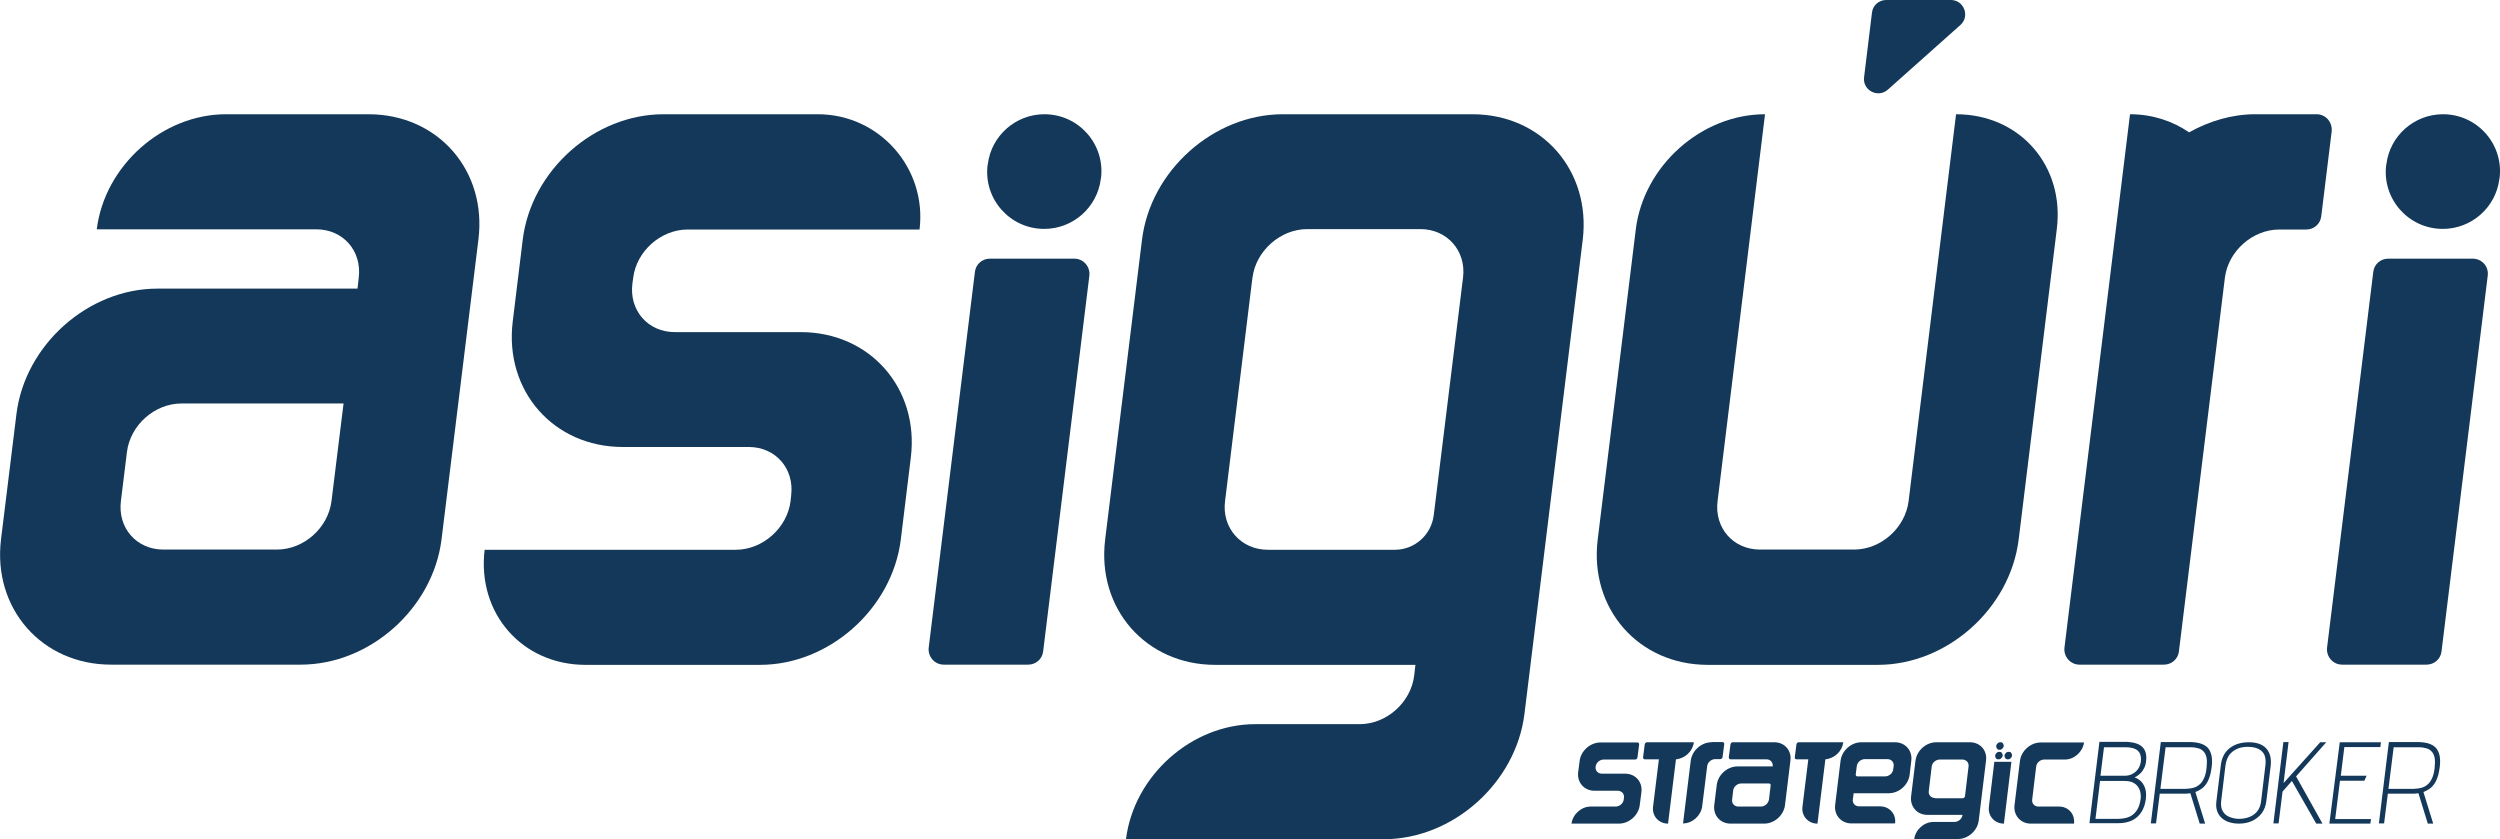
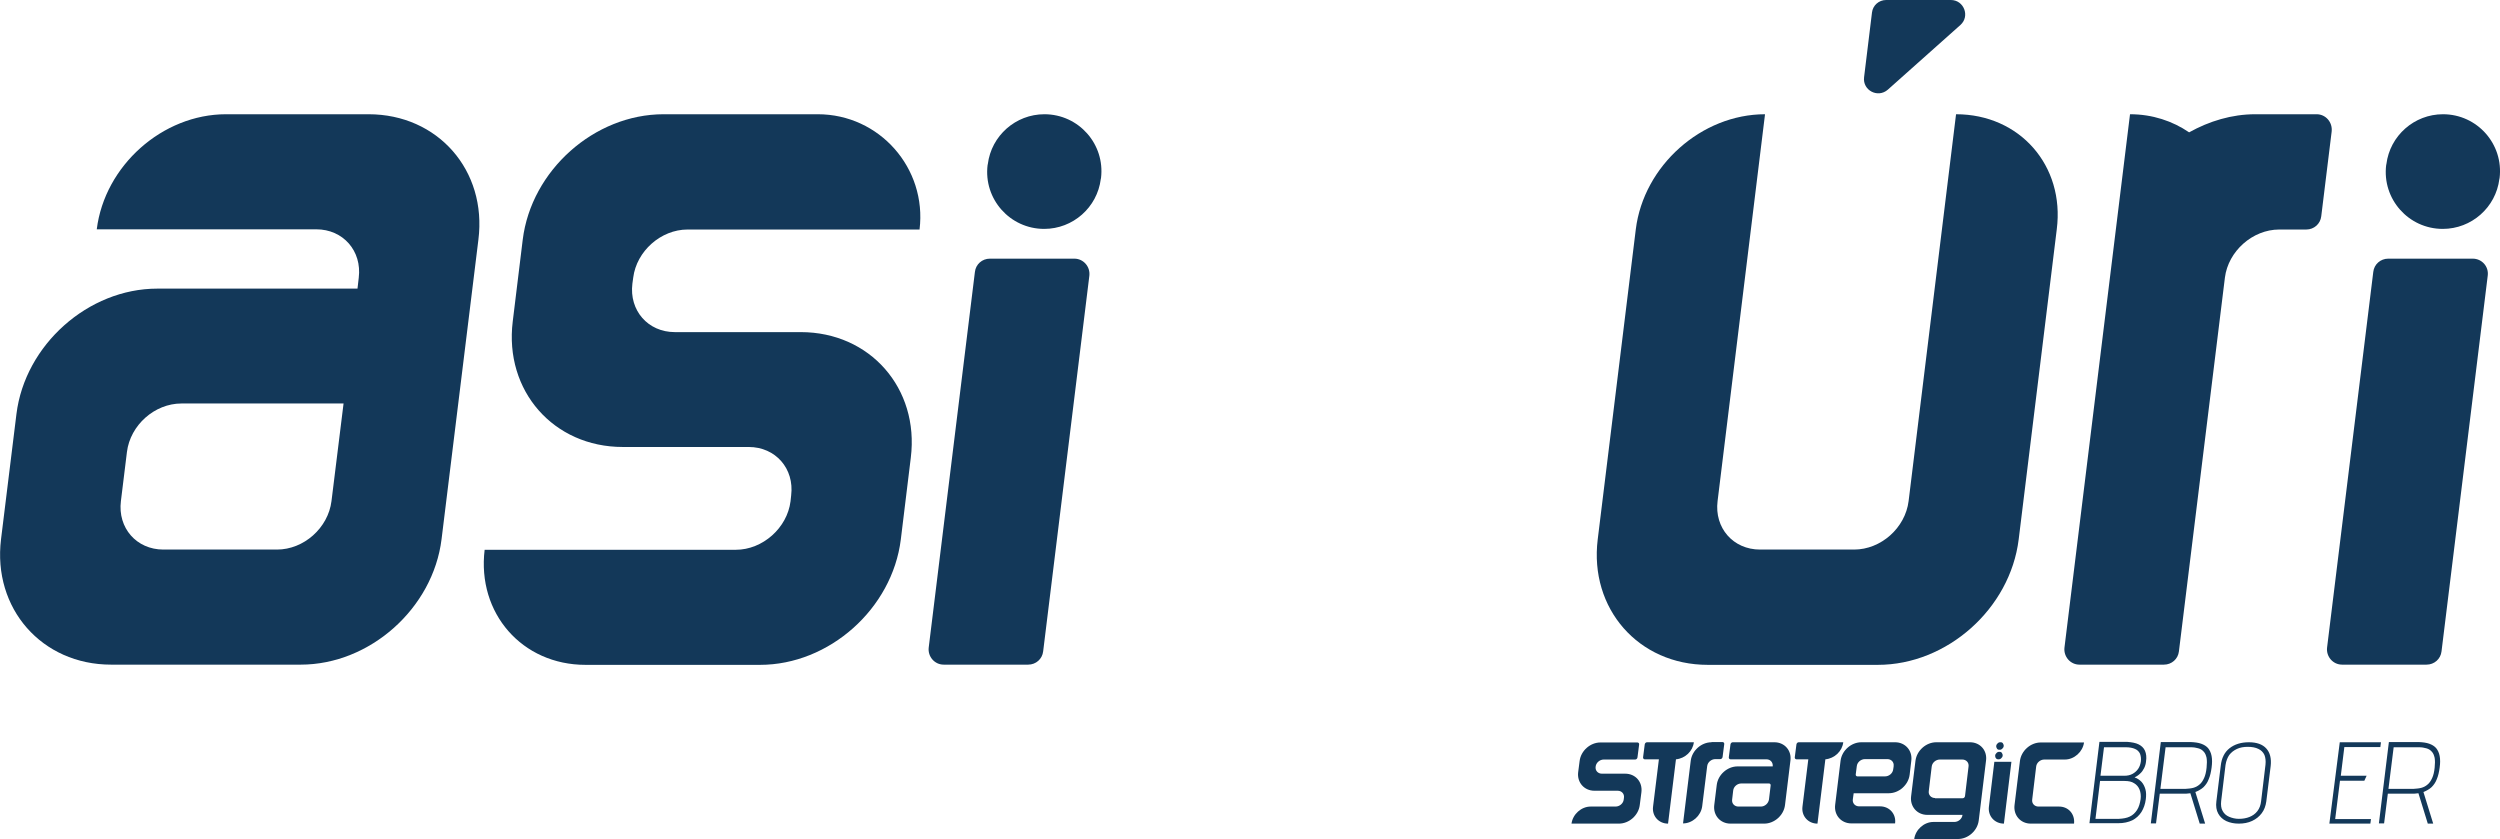
<svg xmlns="http://www.w3.org/2000/svg" version="1.2" baseProfile="tiny" id="Слой_1" x="0px" y="0px" overflow="visible" xml:space="preserve" viewBox="218.64 415.03 120.14 40.33">
  <g>
    <g>
      <path fill="#133859" d="M236.35,420.52h-6.85c-3.05,0-5.83,2.47-6.21,5.53h10.55c1.29,0,2.2,1.04,2.04,2.33l-0.06,0.52h-9.62    c-3.32,0-6.36,2.7-6.77,6.03l-0.74,6.01c-0.41,3.33,1.96,6.03,5.29,6.03h9.11c3.32,0,6.36-2.7,6.77-6.03l1.77-14.39    C242.05,423.22,239.68,420.52,236.35,420.52z M234.57,439.11c-0.16,1.29-1.33,2.33-2.62,2.33h-5.46c-1.29,0-2.2-1.04-2.04-2.33    l0.29-2.36c0.16-1.29,1.33-2.33,2.62-2.33h7.79L234.57,439.11z" />
      <path fill="#133859" d="M309.36,419.34l3.49-3.11c0.47-0.42,0.17-1.2-0.46-1.2h-3.11c-0.35,0-0.64,0.26-0.68,0.6l-0.38,3.11    C308.14,419.37,308.88,419.76,309.36,419.34z" />
      <path fill="#133859" d="M312.64,420.52l-2.28,18.59c-0.16,1.29-1.33,2.33-2.62,2.33h-4.52c-1.29,0-2.2-1.04-2.04-2.33l2.28-18.59    c-3.05,0-5.83,2.47-6.21,5.53l-1.83,14.9c-0.41,3.33,1.96,6.03,5.29,6.03h8.17c3.33,0,6.36-2.7,6.77-6.03l1.83-14.9    C317.87,422.99,315.7,420.52,312.64,420.52z" />
-       <path fill="#133859" d="M289.4,420.52h-9.11c-3.32,0-6.36,2.7-6.77,6.03l-1.77,14.4c-0.41,3.33,1.96,6.03,5.29,6.03h9.62    l-0.06,0.52c-0.16,1.29-1.33,2.33-2.62,2.33h-5.02c-3.05,0-5.83,2.47-6.21,5.53h12.38c3.33,0,6.36-2.7,6.77-6.03l2.8-22.78    C295.1,423.22,292.73,420.52,289.4,420.52z M287.54,439.79c-0.12,0.95-0.92,1.66-1.87,1.66h-6.1c-1.29,0-2.22-1.05-2.06-2.33    l1.3-10.61l0.02-0.14c0.16-1.28,1.34-2.33,2.63-2.33h5.44c1.28,0,2.2,1.04,2.05,2.31L287.54,439.79z" />
      <path fill="#133859" d="M257.94,420.52h-7.41c-3.33,0-6.36,2.7-6.77,6.03l-0.48,3.93c-0.41,3.33,1.96,6.03,5.29,6.03h6.05    c1.29,0,2.2,1.04,2.04,2.33l-0.03,0.28c-0.16,1.28-1.34,2.33-2.63,2.33h-12.07c-0.37,3.05,1.8,5.53,4.85,5.53h8.38    c3.33,0,6.36-2.7,6.77-6.03l0.48-3.93c0.41-3.33-1.96-6.03-5.29-6.03h-6.05c-1.29,0-2.2-1.04-2.04-2.33l0.04-0.29    c0.16-1.27,1.33-2.31,2.61-2.31h11.15C263.19,423.11,260.9,420.52,257.94,420.52z" />
      <path fill="#133859" d="M270.27,427.46h-4.06c-0.37,0-0.68,0.27-0.72,0.64l-2.22,18.05c-0.05,0.43,0.28,0.82,0.72,0.82h4.06    c0.37,0,0.68-0.27,0.72-0.64l2.22-18.05C271.04,427.84,270.7,427.46,270.27,427.46z" />
      <path fill="#133859" d="M268.83,420.52c-1.38,0-2.55,1.03-2.72,2.4l-0.01,0.04c-0.2,1.63,1.07,3.07,2.72,3.07    c1.38,0,2.55-1.03,2.72-2.4l0.01-0.04C271.75,421.96,270.48,420.52,268.83,420.52z" />
      <path fill="#133859" d="M337.47,427.46h-4.06c-0.37,0-0.68,0.27-0.72,0.64l-2.22,18.05c-0.05,0.43,0.28,0.82,0.72,0.82h4.06    c0.37,0,0.68-0.27,0.72-0.64l2.22-18.05C338.25,427.84,337.91,427.46,337.47,427.46z" />
      <path fill="#133859" d="M336.04,420.52c-1.38,0-2.55,1.03-2.72,2.4l-0.01,0.04c-0.2,1.63,1.07,3.07,2.72,3.07    c1.38,0,2.55-1.03,2.72-2.4l0.01-0.04C338.96,421.96,337.69,420.52,336.04,420.52z" />
      <path fill="#133859" d="M329.97,420.52h-2.95c-1.13,0-2.21,0.33-3.18,0.87c-0.79-0.54-1.76-0.87-2.84-0.87l-3.15,25.63    c-0.05,0.43,0.28,0.82,0.72,0.82h4.06c0.37,0,0.68-0.27,0.72-0.64l2.21-17.96c0.16-1.27,1.33-2.31,2.61-2.31h1.3    c0.37,0,0.68-0.27,0.72-0.64l0.5-4.07C330.74,420.9,330.4,420.52,329.97,420.52z" />
    </g>
    <g>
      <g>
        <path fill="#133859" d="M321.41,450.8c0.14,0.07,0.25,0.17,0.31,0.31c0.06,0.14,0.08,0.31,0.05,0.51     c-0.01,0.11-0.04,0.22-0.09,0.32c-0.05,0.1-0.11,0.19-0.19,0.26c-0.08,0.08-0.17,0.14-0.27,0.19c0.13,0.04,0.24,0.12,0.33,0.21     c0.09,0.1,0.15,0.22,0.19,0.36c0.04,0.14,0.04,0.3,0.02,0.47c-0.03,0.24-0.1,0.44-0.21,0.62c-0.11,0.17-0.26,0.31-0.44,0.4     c-0.19,0.09-0.41,0.14-0.68,0.14h-1.38l0.48-3.91h1.33C321.09,450.7,321.27,450.73,321.41,450.8z M320.99,454.27     c0.15-0.07,0.26-0.18,0.35-0.32c0.09-0.14,0.14-0.32,0.17-0.52c0.02-0.17,0-0.32-0.05-0.45c-0.05-0.13-0.14-0.24-0.26-0.31     c-0.12-0.08-0.27-0.11-0.46-0.11h-1.18l-0.22,1.82h1.13C320.67,454.37,320.85,454.34,320.99,454.27z M321.12,452.22     c0.11-0.06,0.2-0.14,0.27-0.24c0.07-0.1,0.11-0.22,0.13-0.35c0.02-0.15,0-0.27-0.04-0.38c-0.05-0.1-0.12-0.18-0.24-0.23     c-0.11-0.05-0.26-0.08-0.44-0.08h-1.05l-0.17,1.37h1.14C320.88,452.31,321.01,452.28,321.12,452.22z" />
        <path fill="#133859" d="M324.42,450.77c0.14,0.05,0.25,0.12,0.33,0.21c0.08,0.1,0.14,0.22,0.17,0.38c0.03,0.16,0.03,0.34,0,0.56     c-0.03,0.22-0.07,0.4-0.14,0.56c-0.06,0.16-0.15,0.28-0.25,0.38c-0.11,0.1-0.24,0.17-0.39,0.23l0.47,1.52h-0.26l-0.45-1.46     c-0.03,0-0.06,0.01-0.09,0.01c-0.03,0-0.06,0.01-0.1,0.01c-0.03,0-0.07,0-0.1,0h-1.18l-0.18,1.43h-0.25l0.48-3.91h1.43     C324.12,450.7,324.28,450.72,324.42,450.77z M324.04,452.89c0.11-0.03,0.21-0.08,0.3-0.16c0.09-0.07,0.16-0.18,0.22-0.31     c0.06-0.13,0.1-0.3,0.12-0.5c0.02-0.19,0.02-0.34,0-0.47c-0.03-0.13-0.07-0.23-0.14-0.3c-0.07-0.08-0.15-0.13-0.26-0.16     c-0.1-0.03-0.22-0.05-0.36-0.05h-1.21l-0.25,2h1.2C323.8,452.93,323.93,452.92,324.04,452.89z" />
        <path fill="#133859" d="M325.78,450.99c0.24-0.19,0.55-0.29,0.93-0.29c0.38,0,0.66,0.1,0.84,0.3c0.18,0.2,0.25,0.48,0.21,0.84     l-0.21,1.7c-0.03,0.22-0.1,0.41-0.22,0.57c-0.12,0.16-0.27,0.28-0.46,0.37c-0.19,0.09-0.41,0.13-0.64,0.13     c-0.23,0-0.42-0.04-0.6-0.12c-0.17-0.08-0.3-0.2-0.39-0.36c-0.09-0.16-0.12-0.36-0.09-0.59l0.21-1.71     C325.4,451.46,325.54,451.18,325.78,450.99z M325.45,454c0.07,0.13,0.17,0.22,0.31,0.28c0.14,0.06,0.3,0.1,0.47,0.1     c0.19,0,0.36-0.03,0.51-0.09c0.15-0.06,0.28-0.15,0.38-0.28c0.1-0.13,0.16-0.29,0.18-0.48l0.21-1.75c0.02-0.19,0-0.34-0.05-0.47     c-0.06-0.13-0.16-0.23-0.29-0.29c-0.14-0.07-0.31-0.1-0.51-0.1c-0.2,0-0.37,0.03-0.52,0.1c-0.15,0.07-0.27,0.16-0.37,0.29     c-0.09,0.13-0.15,0.29-0.18,0.48l-0.21,1.74C325.36,453.72,325.38,453.88,325.45,454z" />
-         <path fill="#133859" d="M330.14,450.7h0.29l-1.45,1.64l1.27,2.27h-0.3l-1.17-2.05l-0.45,0.51l-0.19,1.53h-0.25l0.48-3.91h0.25     l-0.24,1.97L330.14,450.7z" />
        <path fill="#133859" d="M331.08,450.7h1.98l-0.03,0.23h-1.73l-0.17,1.38h1.24l-0.11,0.24h-1.17l-0.23,1.84h1.72l-0.03,0.22h-1.97     L331.08,450.7z" />
        <path fill="#133859" d="M335.38,450.77c0.14,0.05,0.25,0.12,0.33,0.21c0.08,0.1,0.14,0.22,0.17,0.38c0.03,0.16,0.03,0.34,0,0.56     c-0.03,0.22-0.07,0.4-0.14,0.56c-0.06,0.16-0.15,0.28-0.25,0.38c-0.11,0.1-0.24,0.17-0.39,0.23l0.47,1.52h-0.26l-0.45-1.46     c-0.03,0-0.06,0.01-0.09,0.01c-0.03,0-0.06,0.01-0.1,0.01c-0.03,0-0.07,0-0.1,0h-1.18l-0.18,1.43h-0.25l0.48-3.91h1.43     C335.08,450.7,335.24,450.72,335.38,450.77z M335,452.89c0.11-0.03,0.21-0.08,0.3-0.16c0.09-0.07,0.16-0.18,0.22-0.31     c0.06-0.13,0.1-0.3,0.12-0.5c0.02-0.19,0.02-0.34,0-0.47c-0.03-0.13-0.07-0.23-0.14-0.3c-0.07-0.08-0.15-0.13-0.26-0.16     c-0.1-0.03-0.22-0.05-0.36-0.05h-1.21l-0.25,2h1.2C334.76,452.93,334.89,452.92,335,452.89z" />
      </g>
      <g>
        <g>
          <g>
            <path fill="#133859" d="M309.71,450.7h-1.62c-0.49,0-0.94,0.4-1,0.89l-0.26,2.12c-0.06,0.49,0.29,0.89,0.78,0.89h2.1       c0.06-0.45-0.27-0.82-0.72-0.82h-1.01c-0.19,0-0.33-0.15-0.3-0.34l0.04-0.29h1.69c0.49,0,0.94-0.4,1-0.89l0.08-0.68       C310.55,451.1,310.2,450.7,309.71,450.7z M309.62,452c-0.02,0.19-0.2,0.34-0.39,0.34h-1.33c-0.05,0-0.09-0.04-0.08-0.1       l0.05-0.39c0.02-0.19,0.2-0.34,0.39-0.34h1.08c0.19,0,0.33,0.15,0.3,0.34l0,0.02L309.62,452z" />
            <path fill="#133859" d="M313.31,450.7h-1.62c-0.49,0-0.94,0.4-1,0.89l-0.21,1.71c-0.06,0.49,0.29,0.89,0.78,0.89h1.69       c-0.02,0.19-0.2,0.34-0.39,0.34h-1.01c-0.45,0-0.86,0.37-0.92,0.82h2.1c0.49,0,0.94-0.4,1-0.89l0.35-2.87       C314.15,451.1,313.8,450.7,313.31,450.7z M311.63,453.38c-0.19,0-0.33-0.15-0.3-0.34l0.14-1.17c0.02-0.19,0.2-0.34,0.39-0.34       h1.08c0.19,0,0.33,0.15,0.3,0.34l-0.17,1.42c-0.01,0.05-0.05,0.1-0.11,0.1H311.63z" />
            <path fill="#133859" d="M317.59,453.79h-0.99c-0.19,0-0.33-0.15-0.3-0.34l0.19-1.58c0.02-0.19,0.2-0.34,0.39-0.34h0.99       c0.45,0,0.86-0.37,0.92-0.82h-2.08c-0.49,0-0.94,0.4-1,0.89l-0.26,2.12c-0.06,0.49,0.29,0.89,0.78,0.89h2.08       C318.36,454.15,318.04,453.79,317.59,453.79z" />
            <g>
              <g>
                <path fill="#133859" d="M314.56,451.47c0.01,0.02,0.03,0.03,0.05,0.04c0.02,0.01,0.04,0.01,0.07,0.01         c0.03,0,0.05,0,0.07-0.01c0.02-0.01,0.04-0.02,0.06-0.04c0.02-0.02,0.03-0.04,0.05-0.06c0.01-0.02,0.02-0.05,0.02-0.07         c0-0.02,0-0.05-0.01-0.07c-0.01-0.02-0.02-0.04-0.03-0.06s-0.03-0.03-0.05-0.04s-0.04-0.01-0.07-0.01         c-0.02,0-0.05,0-0.07,0.01c-0.02,0.01-0.04,0.02-0.06,0.04c-0.02,0.02-0.03,0.04-0.05,0.06c-0.01,0.02-0.02,0.05-0.02,0.07         c0,0.03,0,0.05,0.01,0.07C314.53,451.43,314.54,451.45,314.56,451.47z" />
-                 <path fill="#133859" d="M315.01,451.47c0.01,0.02,0.03,0.03,0.05,0.04c0.02,0.01,0.04,0.01,0.07,0.01         c0.03,0,0.05,0,0.07-0.01c0.02-0.01,0.04-0.02,0.06-0.04c0.02-0.02,0.03-0.04,0.05-0.06c0.01-0.02,0.02-0.05,0.02-0.07         c0-0.02,0-0.05-0.01-0.07c-0.01-0.02-0.02-0.04-0.03-0.06s-0.03-0.03-0.05-0.04s-0.04-0.01-0.07-0.01         c-0.02,0-0.05,0-0.07,0.01s-0.04,0.02-0.06,0.04c-0.02,0.02-0.03,0.04-0.05,0.06c-0.01,0.02-0.02,0.05-0.02,0.07         c0,0.03,0,0.05,0.01,0.07C314.99,451.43,315,451.45,315.01,451.47z" />
                <path fill="#133859" d="M314.61,451.01c0.01,0.02,0.03,0.03,0.05,0.04s0.04,0.01,0.07,0.01c0.03,0,0.05,0,0.07-0.01         c0.02-0.01,0.04-0.02,0.06-0.04c0.02-0.02,0.03-0.04,0.05-0.06c0.01-0.02,0.02-0.05,0.02-0.07c0-0.02,0-0.05-0.01-0.07         c-0.01-0.02-0.02-0.04-0.03-0.06c-0.01-0.02-0.03-0.03-0.05-0.04s-0.04-0.01-0.07-0.01c-0.02,0-0.05,0-0.07,0.01         c-0.02,0.01-0.04,0.02-0.06,0.04s-0.03,0.04-0.05,0.06c-0.01,0.02-0.02,0.05-0.02,0.07c0,0.03,0,0.05,0.01,0.07         C314.59,450.98,314.6,451,314.61,451.01z" />
              </g>
              <path fill="#133859" d="M314.48,451.64l-0.26,2.15c-0.06,0.45,0.27,0.82,0.72,0.82l0,0l0.36-2.97H314.48z" />
            </g>
            <path fill="#133859" d="M303.91,450.7h-2c-0.05,0-0.1,0.04-0.11,0.1l-0.08,0.62c-0.01,0.05,0.03,0.1,0.08,0.1h1.73       c0.19,0,0.32,0.15,0.3,0.34h-1.69c-0.49,0-0.94,0.4-1,0.89l-0.12,0.97c-0.06,0.49,0.29,0.89,0.78,0.89h1.62       c0.49,0,0.94-0.4,1-0.89l0.26-2.13C304.75,451.1,304.4,450.7,303.91,450.7z M303.26,453.79h-1.08c-0.19,0-0.33-0.15-0.3-0.34       l0.05-0.43c0.02-0.19,0.2-0.34,0.39-0.34h1.33c0.05,0,0.09,0.04,0.08,0.1l-0.08,0.67       C303.62,453.64,303.45,453.79,303.26,453.79z" />
            <path fill="#133859" d="M300.89,450.7c-0.49,0-0.94,0.4-1,0.89l-0.37,3.01c0.45,0,0.86-0.37,0.92-0.82l0.24-1.93       c0.02-0.19,0.2-0.34,0.39-0.34h0.24c0.05,0,0.1-0.04,0.11-0.1l0.08-0.62c0.01-0.05-0.03-0.1-0.08-0.1H300.89z" />
            <path fill="#133859" d="M296.74,452.21h-1.12c-0.19,0-0.33-0.15-0.3-0.34l0,0c0.02-0.19,0.2-0.34,0.39-0.34h1.51       c0.05,0,0.1-0.04,0.11-0.1l0.08-0.62c0.01-0.05-0.03-0.1-0.08-0.1h-1.78c-0.49,0-0.94,0.4-1,0.89l-0.07,0.54       c-0.06,0.49,0.29,0.89,0.78,0.89h1.12c0.19,0,0.33,0.15,0.3,0.34l-0.01,0.08c-0.02,0.19-0.2,0.34-0.39,0.34h-1.2       c-0.45,0-0.86,0.37-0.92,0.82h2.28c0.49,0,0.94-0.4,1-0.89l0.08-0.62C297.58,452.6,297.23,452.21,296.74,452.21z" />
            <path fill="#133859" d="M300.04,450.7h-2.25c-0.05,0-0.1,0.04-0.11,0.1l-0.08,0.62c-0.01,0.05,0.03,0.1,0.08,0.1h0.68       l-0.28,2.27c-0.06,0.45,0.27,0.82,0.72,0.82l0,0l0.38-3.09C299.62,451.48,299.99,451.13,300.04,450.7z" />
            <g>
              <path fill="#133859" d="M307.22,450.7h-2.14c-0.05,0-0.1,0.04-0.11,0.1l-0.08,0.62c-0.01,0.05,0.03,0.1,0.08,0.1h0.57        l-0.28,2.27c-0.06,0.45,0.27,0.82,0.72,0.82l0,0l0.38-3.09C306.8,451.48,307.17,451.13,307.22,450.7z" />
            </g>
          </g>
        </g>
      </g>
    </g>
  </g>
</svg>